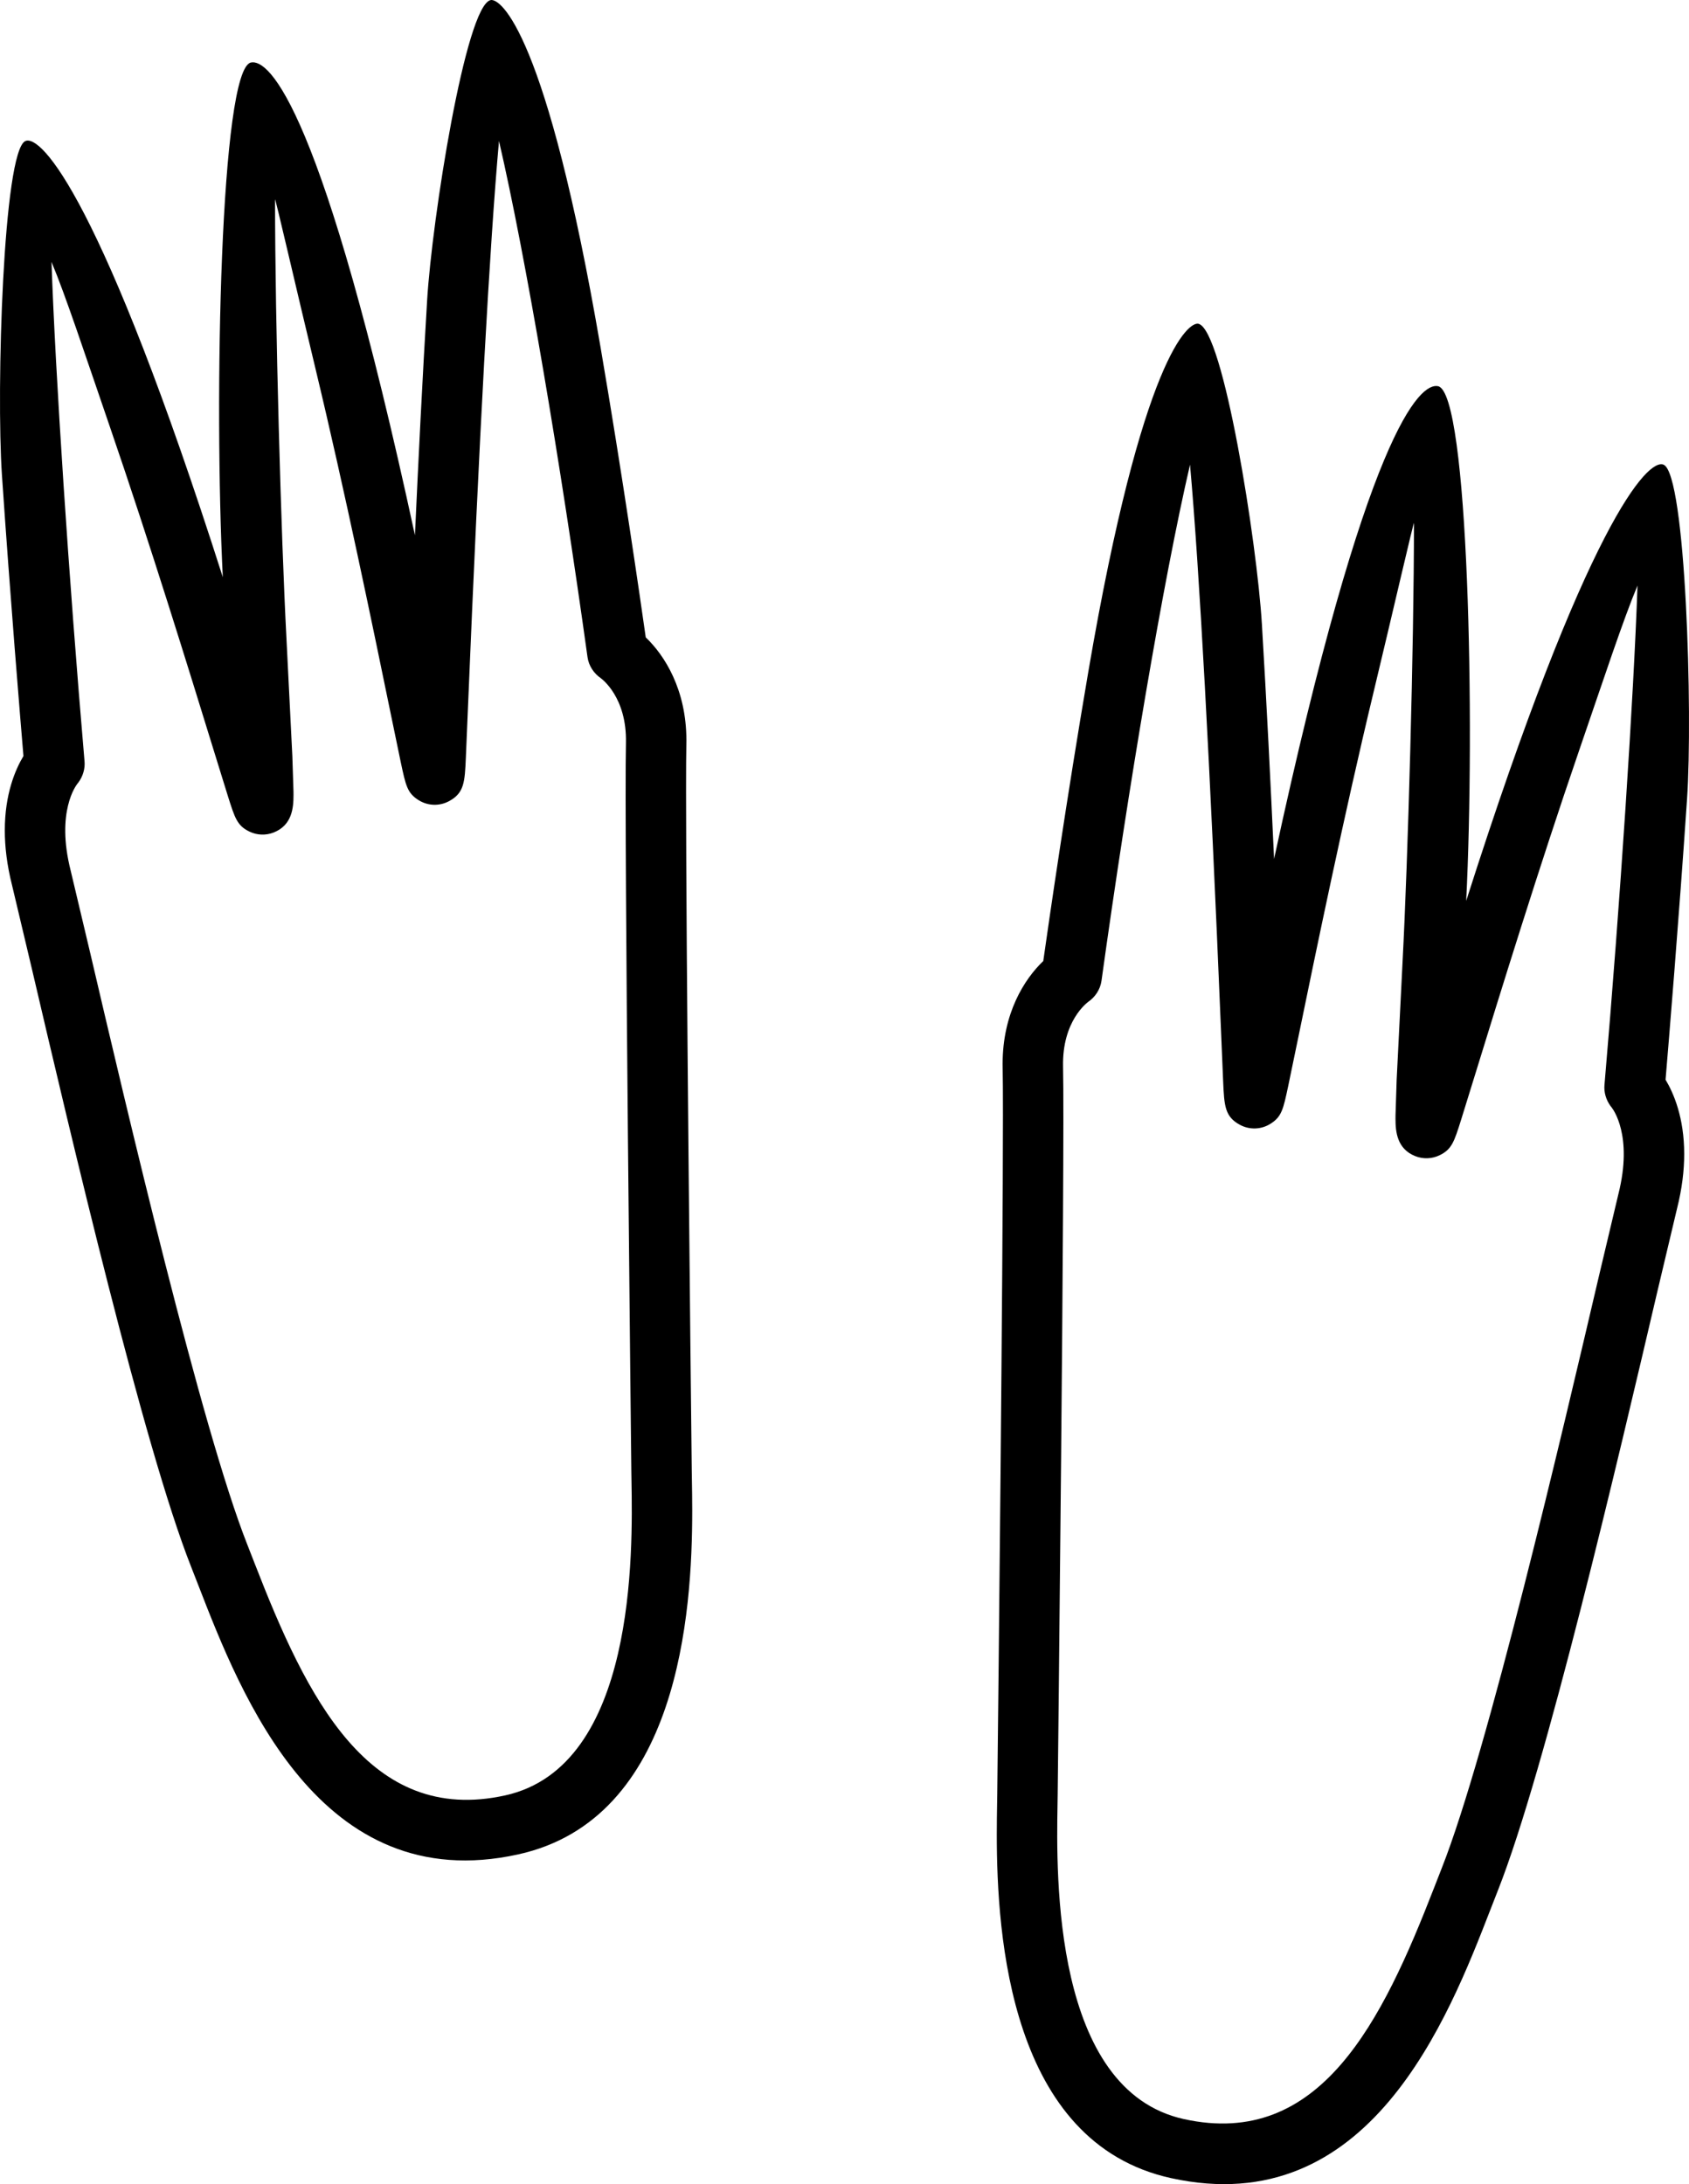
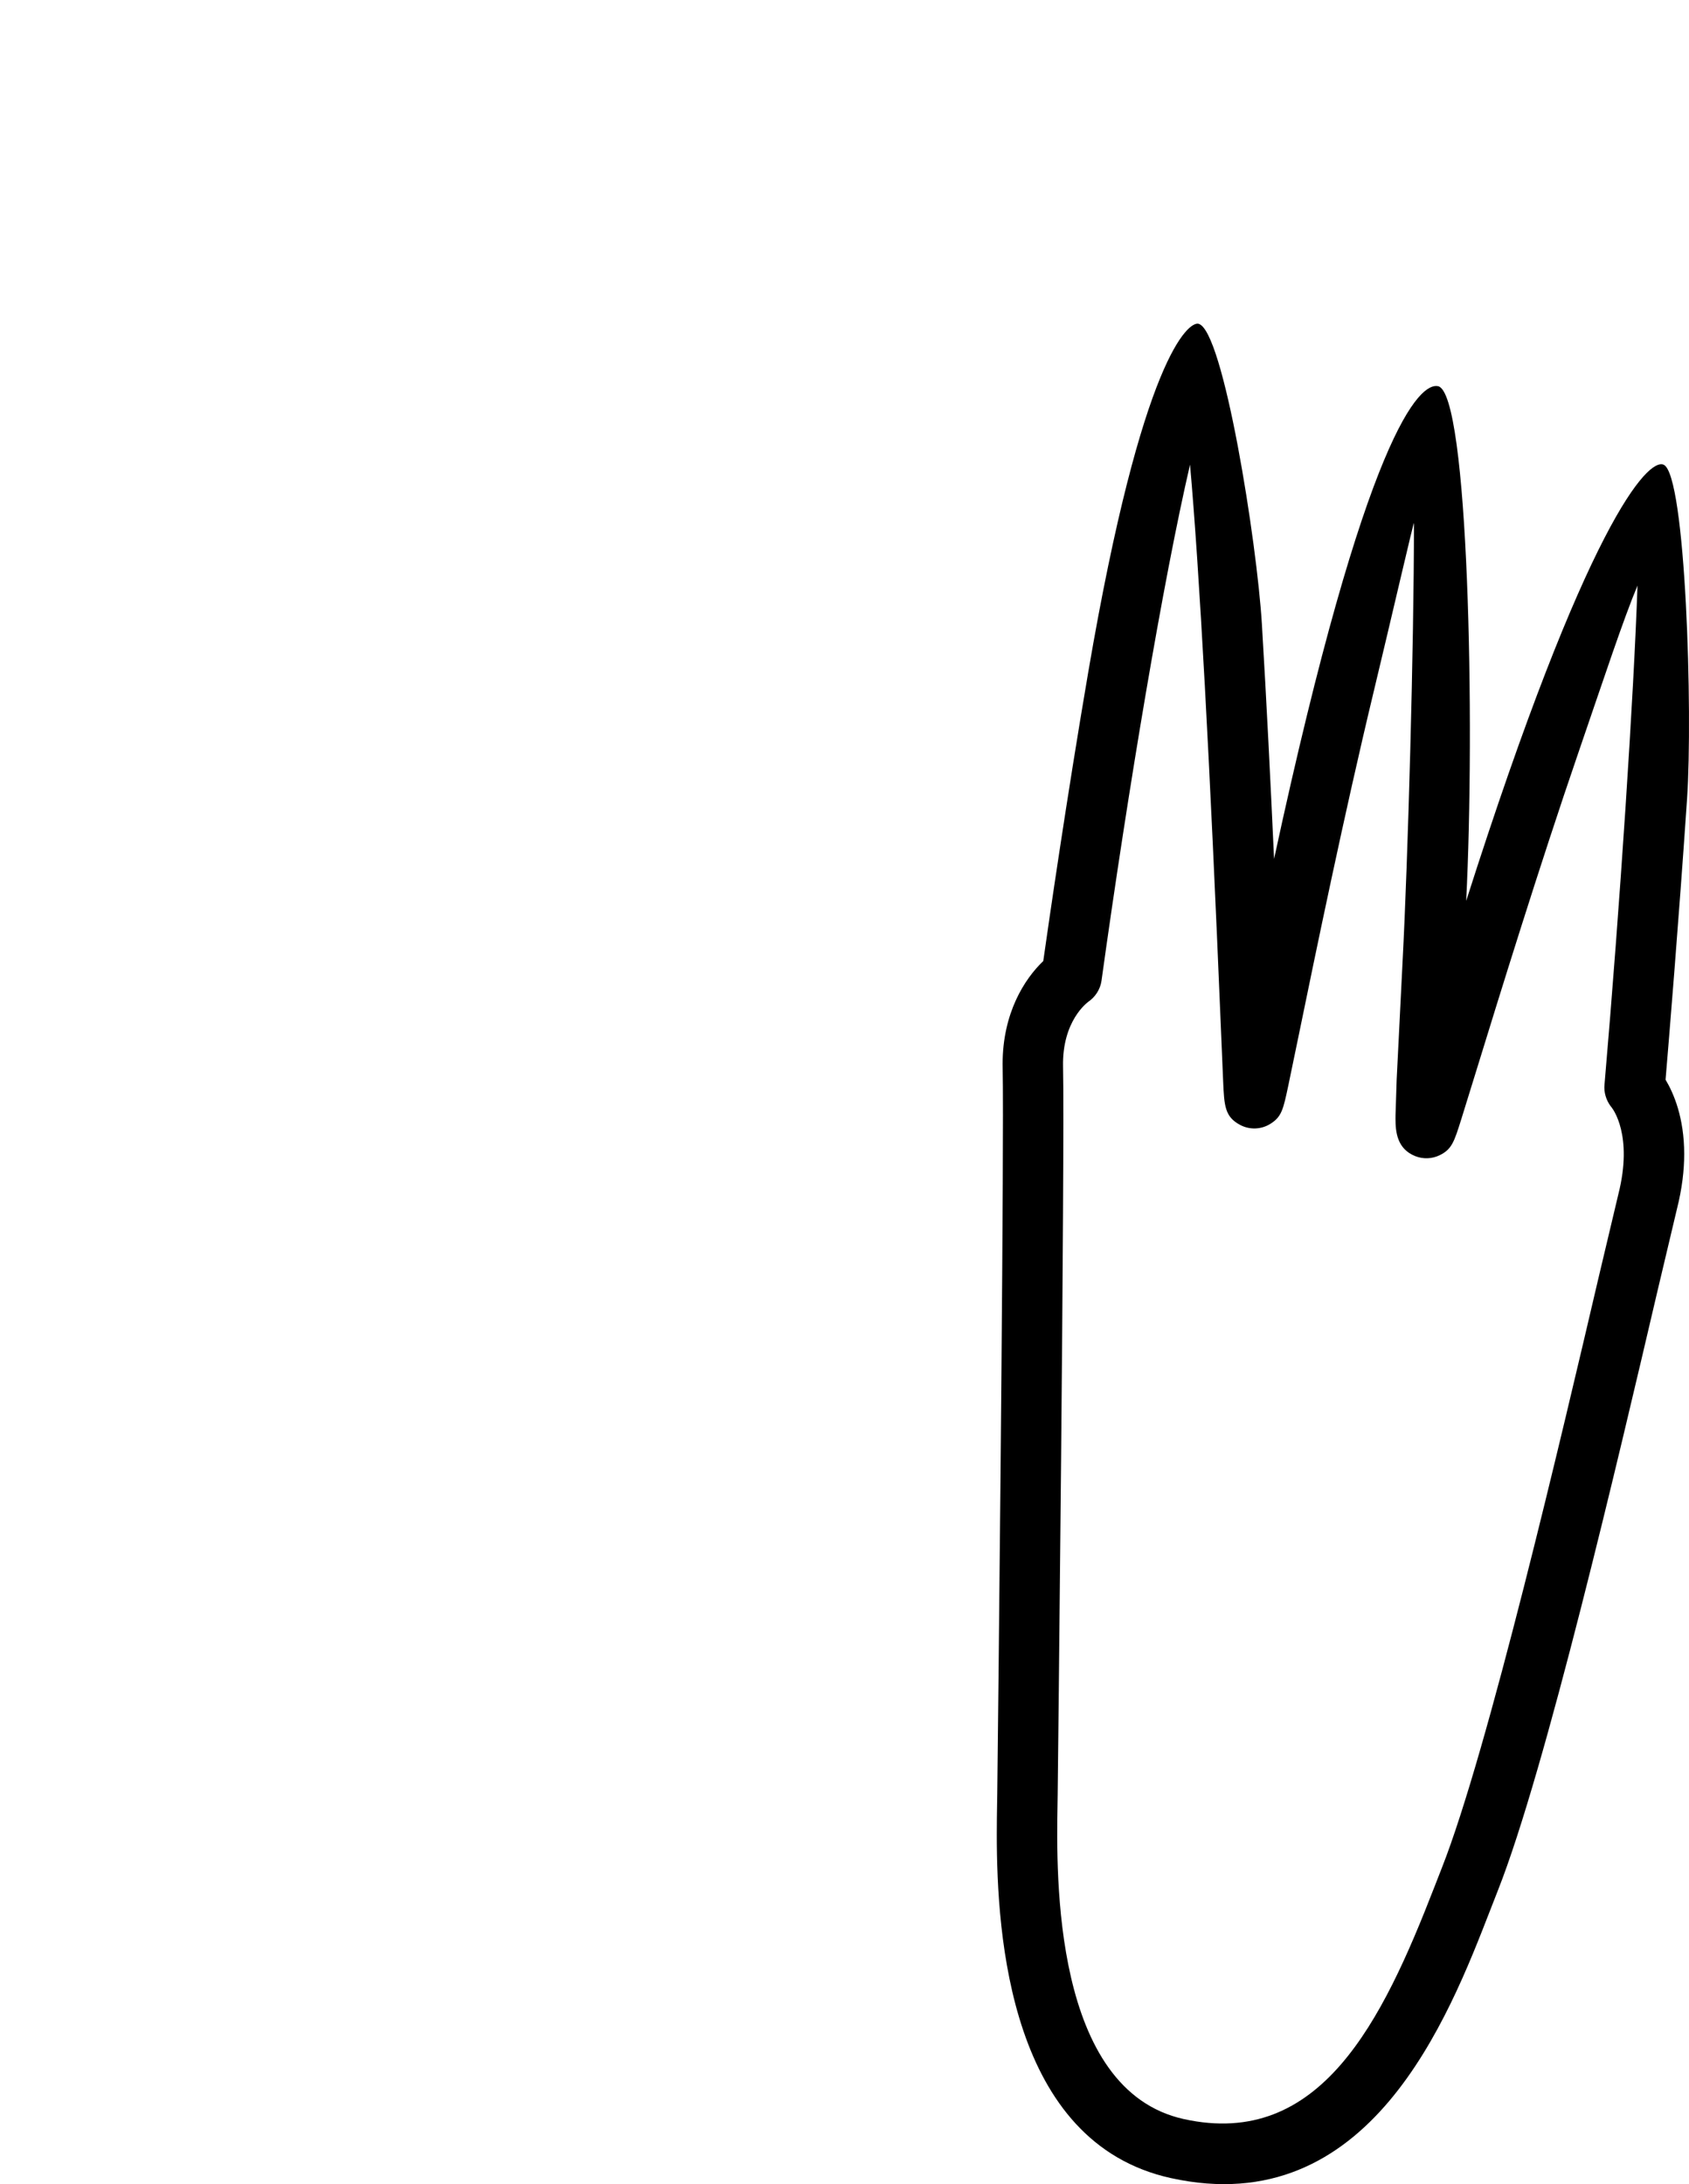
<svg xmlns="http://www.w3.org/2000/svg" version="1.1" id="Layer_2" x="0px" y="0px" viewBox="0 0 419.328 542.311" style="enable-background:new 0 0 419.328 542.311;" xml:space="preserve">
  <path d="M309.224,72.817L309.224,72.817L309.224,72.817L309.224,72.817z" />
-   <path d="M171.857,375.095c0,25.317-3.276,76.537-43.214,85.342  c-49.258,10.859-68.851-39.629-79.376-66.753l-1.838-4.71  C35.659,359.194,17.567,281.835,7.848,240.275c0,0-4.846-20.428-4.846-20.429  c-1.299-5.13-1.81-9.68-1.81-13.664c0-9.048,2.618-15.108,4.629-18.464  c-0.749-8.88-3.275-39.316-5.34-69.759c-1.437-21.174,0.305-80.432,5.805-82.932  c3.889-1.768,19.059,14.344,49.032,108.295c-2.214-43.941-0.609-126.111,6.968-127.795  c4.5-1,17.791,11.052,40.73,117.375c0.85-18.571,1.874-39.215,3.026-58.317  c1.219-20.222,9.541-73.067,15.744-74.558c2.406-0.579,13.919,7.883,27.346,86.386  c5.387,31.491,9.875,62.595,11.188,71.847c4.668,4.444,10.093,12.952,10.093,25.547  c0,0.32-0.003,0.642-0.011,0.967c-0.05,2.285-0.072,6.326-0.072,11.709  c0,37.689,1.095,141.176,1.412,168.622l0.037,2.374  C171.813,369.604,171.857,372.177,171.857,375.095z M156.78,367.732l-0.038-2.454  c-0.018-1.584-1.801-159.658-1.337-180.833c0.248-11.344-6.031-15.905-6.298-16.093  l0.124,0.082c-1.792-1.188-3.073-3.145-3.369-5.274  c-6.654-47.91-15.326-99.474-21.979-128.157c-2.329,26.162-4.908,73.245-7.709,140.857  l-0.517,12.282c-0.267,6.031-0.389,8.783-4.233,10.814  c-2.359,1.247-5.205,1.145-7.47-0.265c-2.829-1.762-3.21-3.559-4.472-9.511  l-2.598-12.542c-4.19-20.379-11.203-54.489-18.61-85.307  c-4.672-19.439-9.99-42.578-9.99-41.806c0,30.278,1.484,83.326,2.842,109.166l1.455,29.077  l0.28,8.712c0.003,0.296,0.007,0.607,0.007,0.927c0,3.223-0.364,7.484-4.91,9.289  c-1.945,0.772-4.129,0.695-6.017-0.21c-3.048-1.463-3.634-3.327-5.375-8.859l-3.61-11.659  c-5.882-19.09-15.727-51.041-25.642-79.893c-6.332-18.426-10.992-32.61-14.529-41.049  c0.937,27.395,4.276,78.356,8.205,124.061c0.017,0.195,0.025,0.39,0.025,0.585  c0,1.852-0.737,3.723-1.956,5.112l0.136-0.155c-0.221,0.272-5.371,6.851-1.652,21.535  l4.911,20.696c8.945,38.251,27.559,117.846,38.924,146.603l1.872,4.796  c12.885,33.204,28.299,64.996,62.163,57.531C157.979,438.61,157.076,385.262,156.78,367.732z" />
  <path d="M418.848,198.325c-2.065,30.443-4.591,60.879-5.34,69.759  c2.011,3.357,4.629,9.416,4.629,18.464c0,3.984-0.511,8.534-1.81,13.664  c0,0-4.846,20.429-4.846,20.429c-9.719,41.56-27.81,118.919-39.58,148.7l-1.838,4.71  c-10.526,27.124-30.119,77.611-79.376,66.753c-39.938-8.805-43.214-60.025-43.214-85.342  c0-2.918,0.043-5.492,0.079-7.617l0.037-2.375c0.317-27.446,1.412-130.932,1.412-168.622  c0-5.383-0.022-9.424-0.072-11.709c-0.007-0.325-0.011-0.648-0.011-0.967  c0-12.596,5.424-21.104,10.093-25.547c1.313-9.253,5.801-40.356,11.188-71.847  c13.428-78.503,24.94-86.964,27.346-86.386c6.203,1.491,14.525,54.336,15.744,74.558  c1.152,19.102,2.176,39.746,3.026,58.317C339.251,106.944,352.542,94.893,357.042,95.893  c7.577,1.684,9.182,83.855,6.968,127.795c29.973-93.951,45.143-110.063,49.032-108.295  C418.542,117.893,420.284,177.151,418.848,198.325z M400.269,275.15  c-1.219-1.389-1.956-3.26-1.956-5.112c0-0.195,0.008-0.39,0.025-0.585  c3.929-45.705,7.268-96.665,8.205-124.061c-3.537,8.439-8.197,22.624-14.529,41.049  c-9.915,28.852-19.76,60.804-25.642,79.893l-3.61,11.659  c-1.741,5.533-2.328,7.397-5.375,8.859c-1.887,0.905-4.071,0.982-6.017,0.21  c-4.546-1.804-4.91-6.065-4.91-9.288c0-0.32,0.003-0.631,0.007-0.927l0.28-8.712  l1.455-29.077c1.358-25.84,2.842-78.888,2.842-109.166c0-0.772-5.318,22.367-9.99,41.806  c-7.407,30.818-14.419,64.928-18.61,85.307l-2.598,12.542  c-1.262,5.952-1.643,7.749-4.472,9.511c-2.265,1.411-5.111,1.512-7.47,0.265  c-3.845-2.031-3.966-4.784-4.233-10.814l-0.517-12.282  c-2.8-67.612-5.38-114.695-7.708-140.857c-6.652,28.682-15.325,80.247-21.979,128.157  c-0.296,2.129-1.577,4.086-3.369,5.275l0.124-0.082  c-0.268,0.189-6.546,4.749-6.298,16.093c0.464,21.175-1.319,179.249-1.337,180.833  l-0.038,2.454c-0.296,17.53-1.199,70.877,31.367,78.057  c33.864,7.466,49.278-24.327,62.163-57.531l1.872-4.796  c11.364-28.757,29.979-108.352,38.924-146.603l4.911-20.696  c3.719-14.684-1.431-21.262-1.652-21.535L400.269,275.15z" />
</svg>